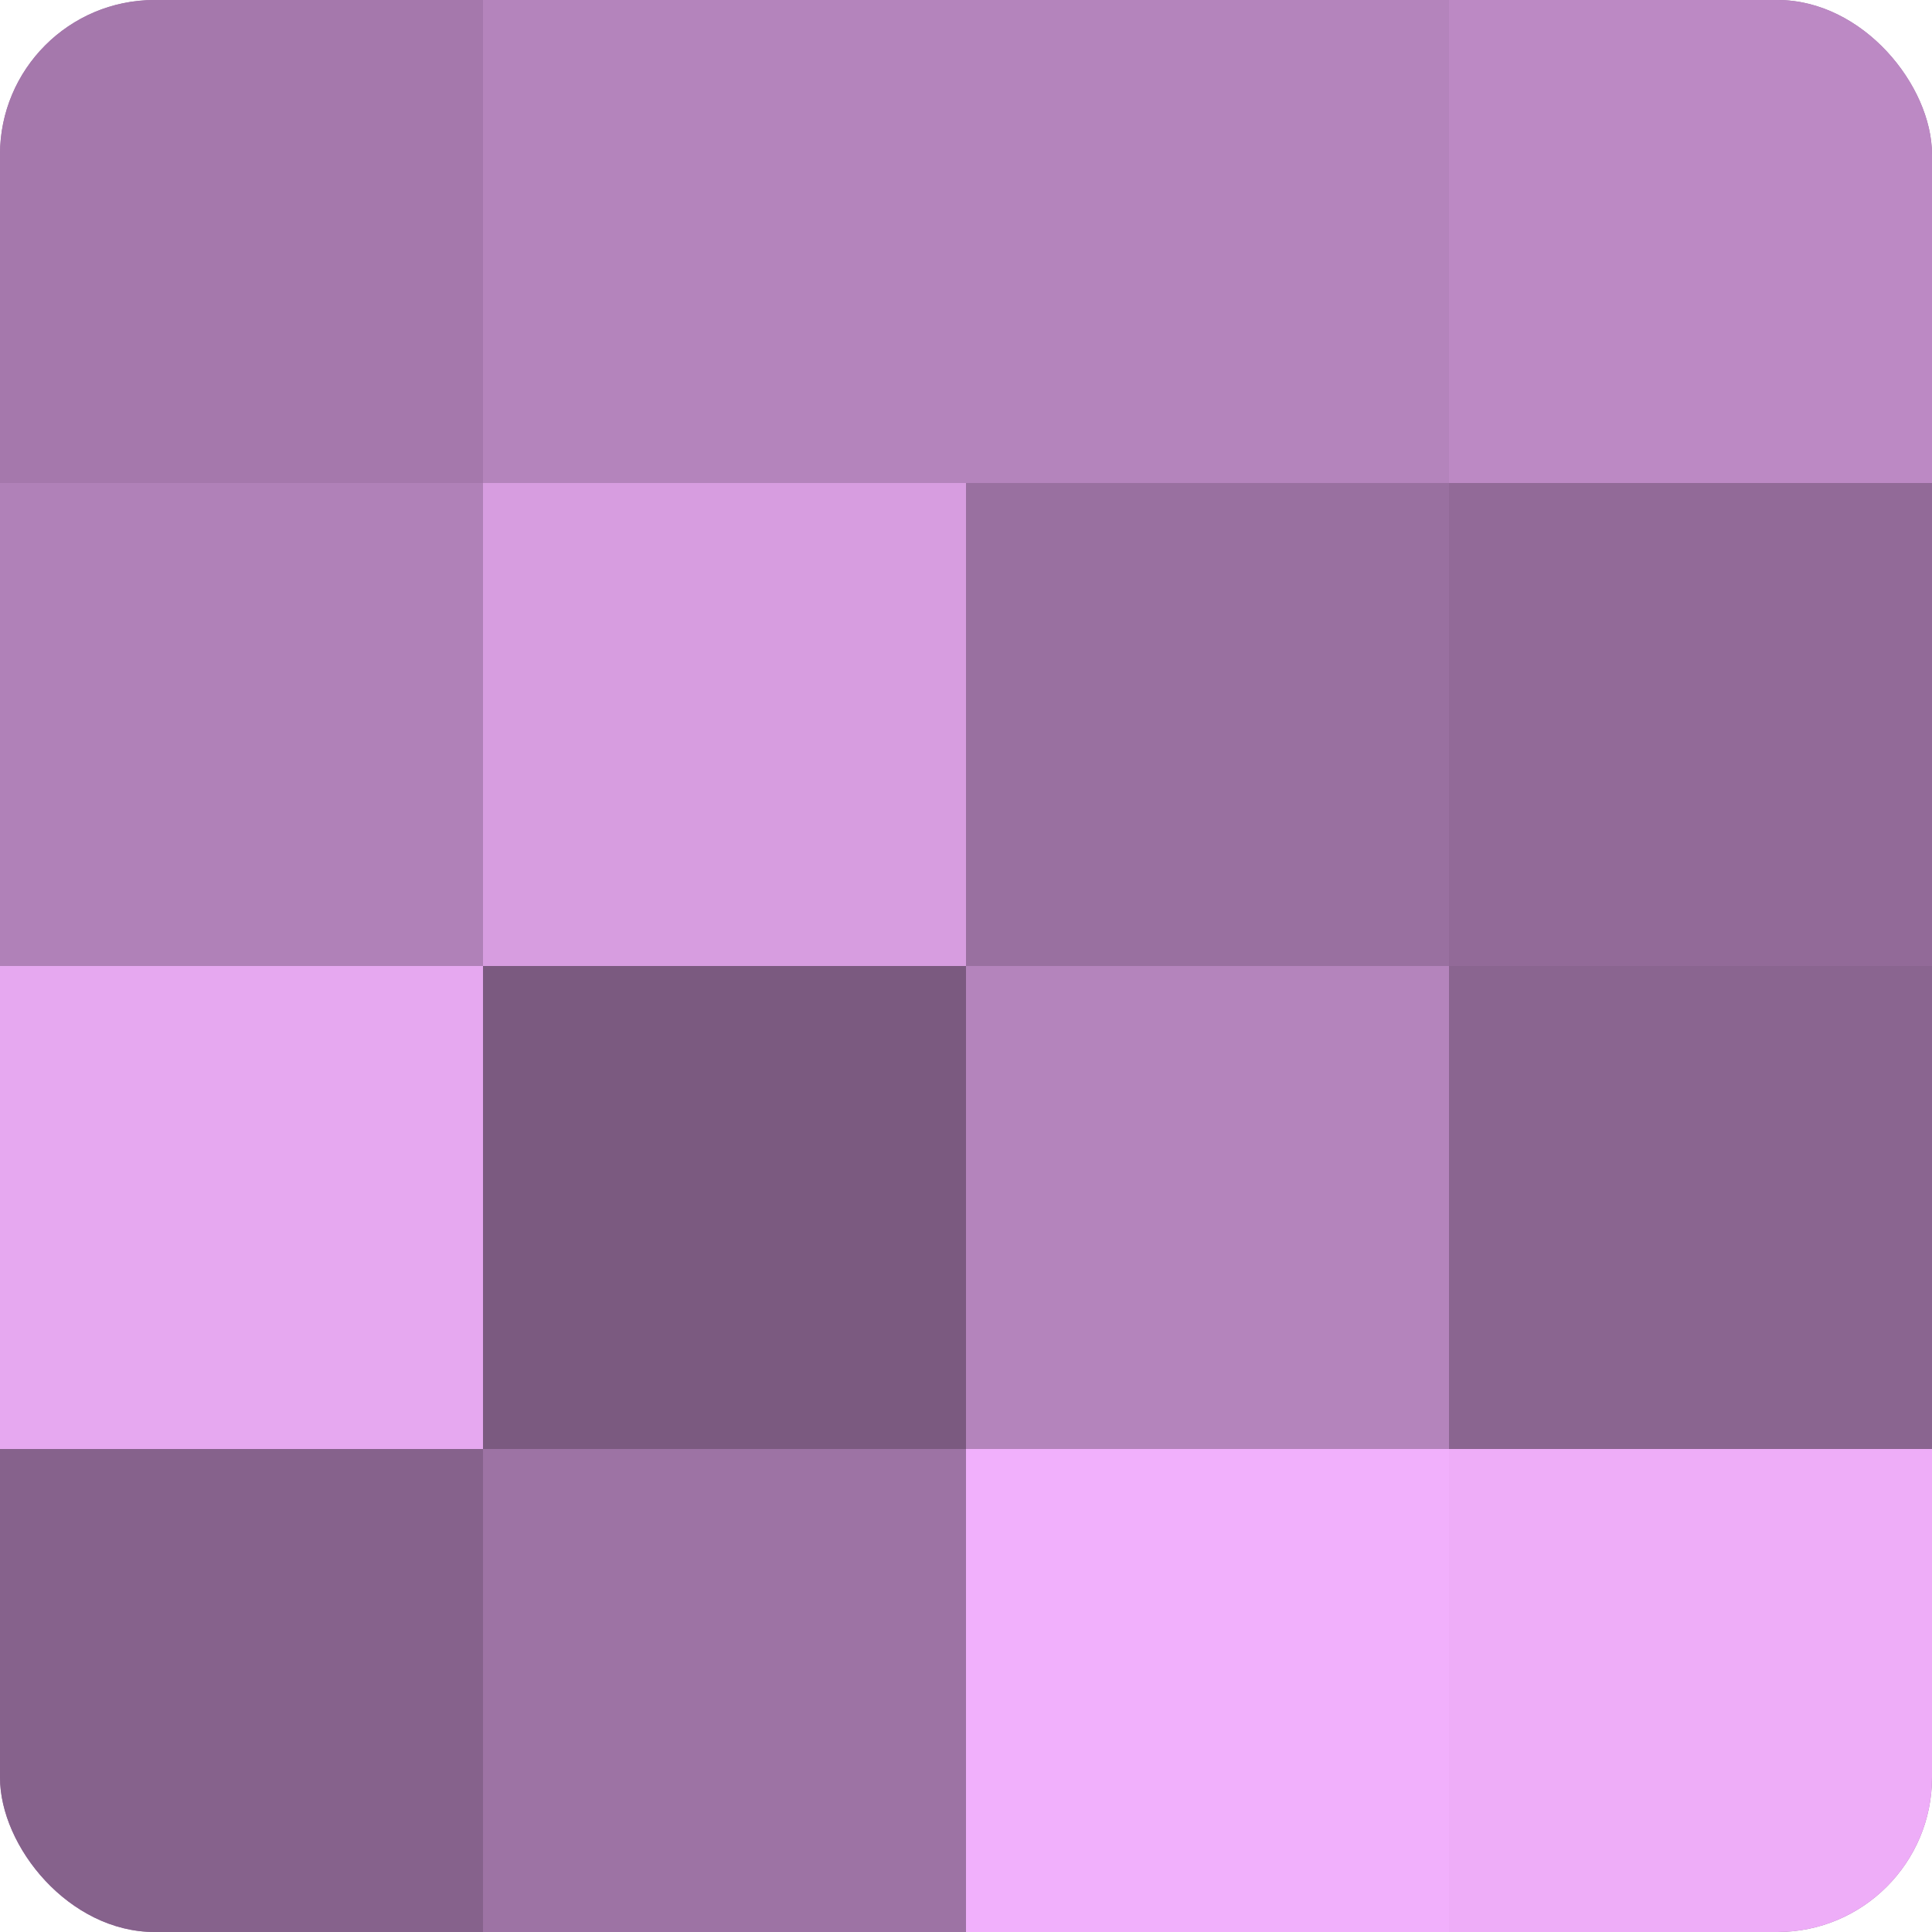
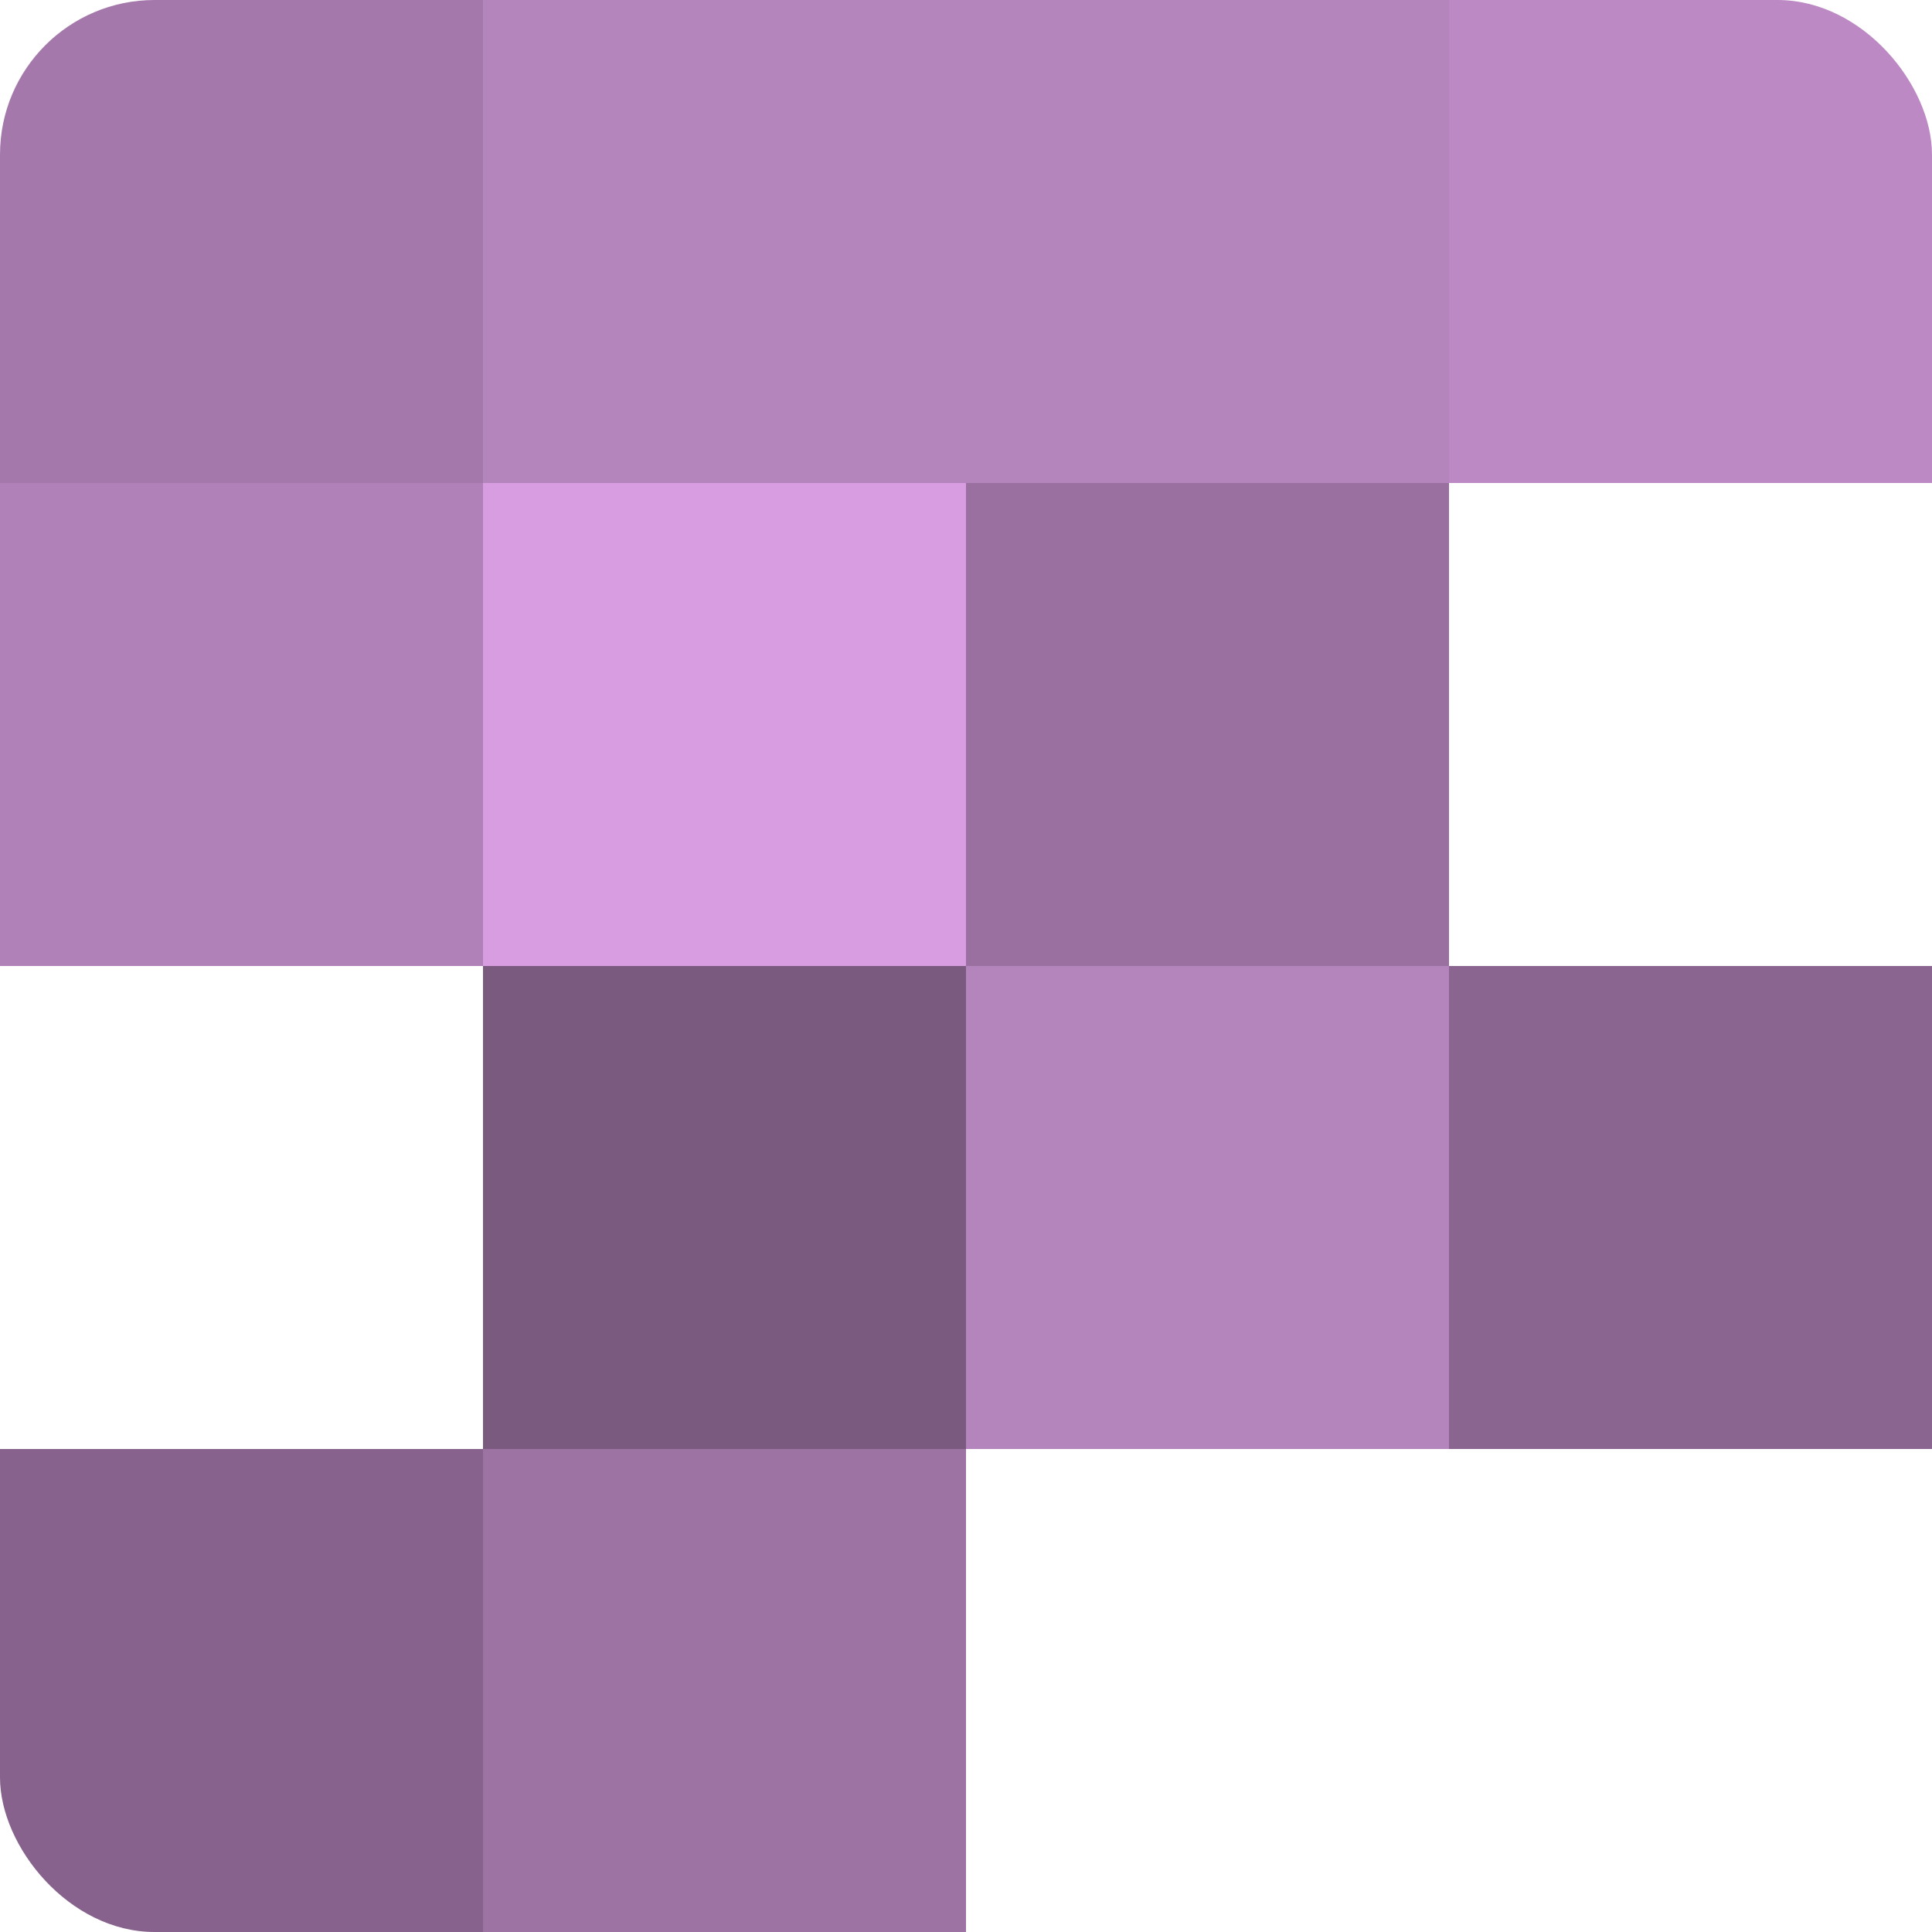
<svg xmlns="http://www.w3.org/2000/svg" width="60" height="60" viewBox="0 0 100 100" preserveAspectRatio="xMidYMid meet">
  <defs>
    <clipPath id="c" width="100" height="100">
      <rect width="100" height="100" rx="8" ry="8" />
    </clipPath>
  </defs>
  <g clip-path="url(#c)">
-     <rect width="100" height="100" fill="#9970a0" />
    <rect width="25" height="25" fill="#a578ac" />
    <rect y="25" width="25" height="25" fill="#b081b8" />
-     <rect y="50" width="25" height="25" fill="#e6a8f0" />
    <rect y="75" width="25" height="25" fill="#86628c" />
    <rect x="25" width="25" height="25" fill="#b484bc" />
    <rect x="25" y="25" width="25" height="25" fill="#d79de0" />
    <rect x="25" y="50" width="25" height="25" fill="#7b5a80" />
    <rect x="25" y="75" width="25" height="25" fill="#9d73a4" />
    <rect x="50" width="25" height="25" fill="#b484bc" />
    <rect x="50" y="25" width="25" height="25" fill="#9970a0" />
    <rect x="50" y="50" width="25" height="25" fill="#b484bc" />
-     <rect x="50" y="75" width="25" height="25" fill="#f1b0fc" />
    <rect x="75" width="25" height="25" fill="#bc89c4" />
-     <rect x="75" y="25" width="25" height="25" fill="#926a98" />
    <rect x="75" y="50" width="25" height="25" fill="#8a6590" />
-     <rect x="75" y="75" width="25" height="25" fill="#eeadf8" />
  </g>
</svg>